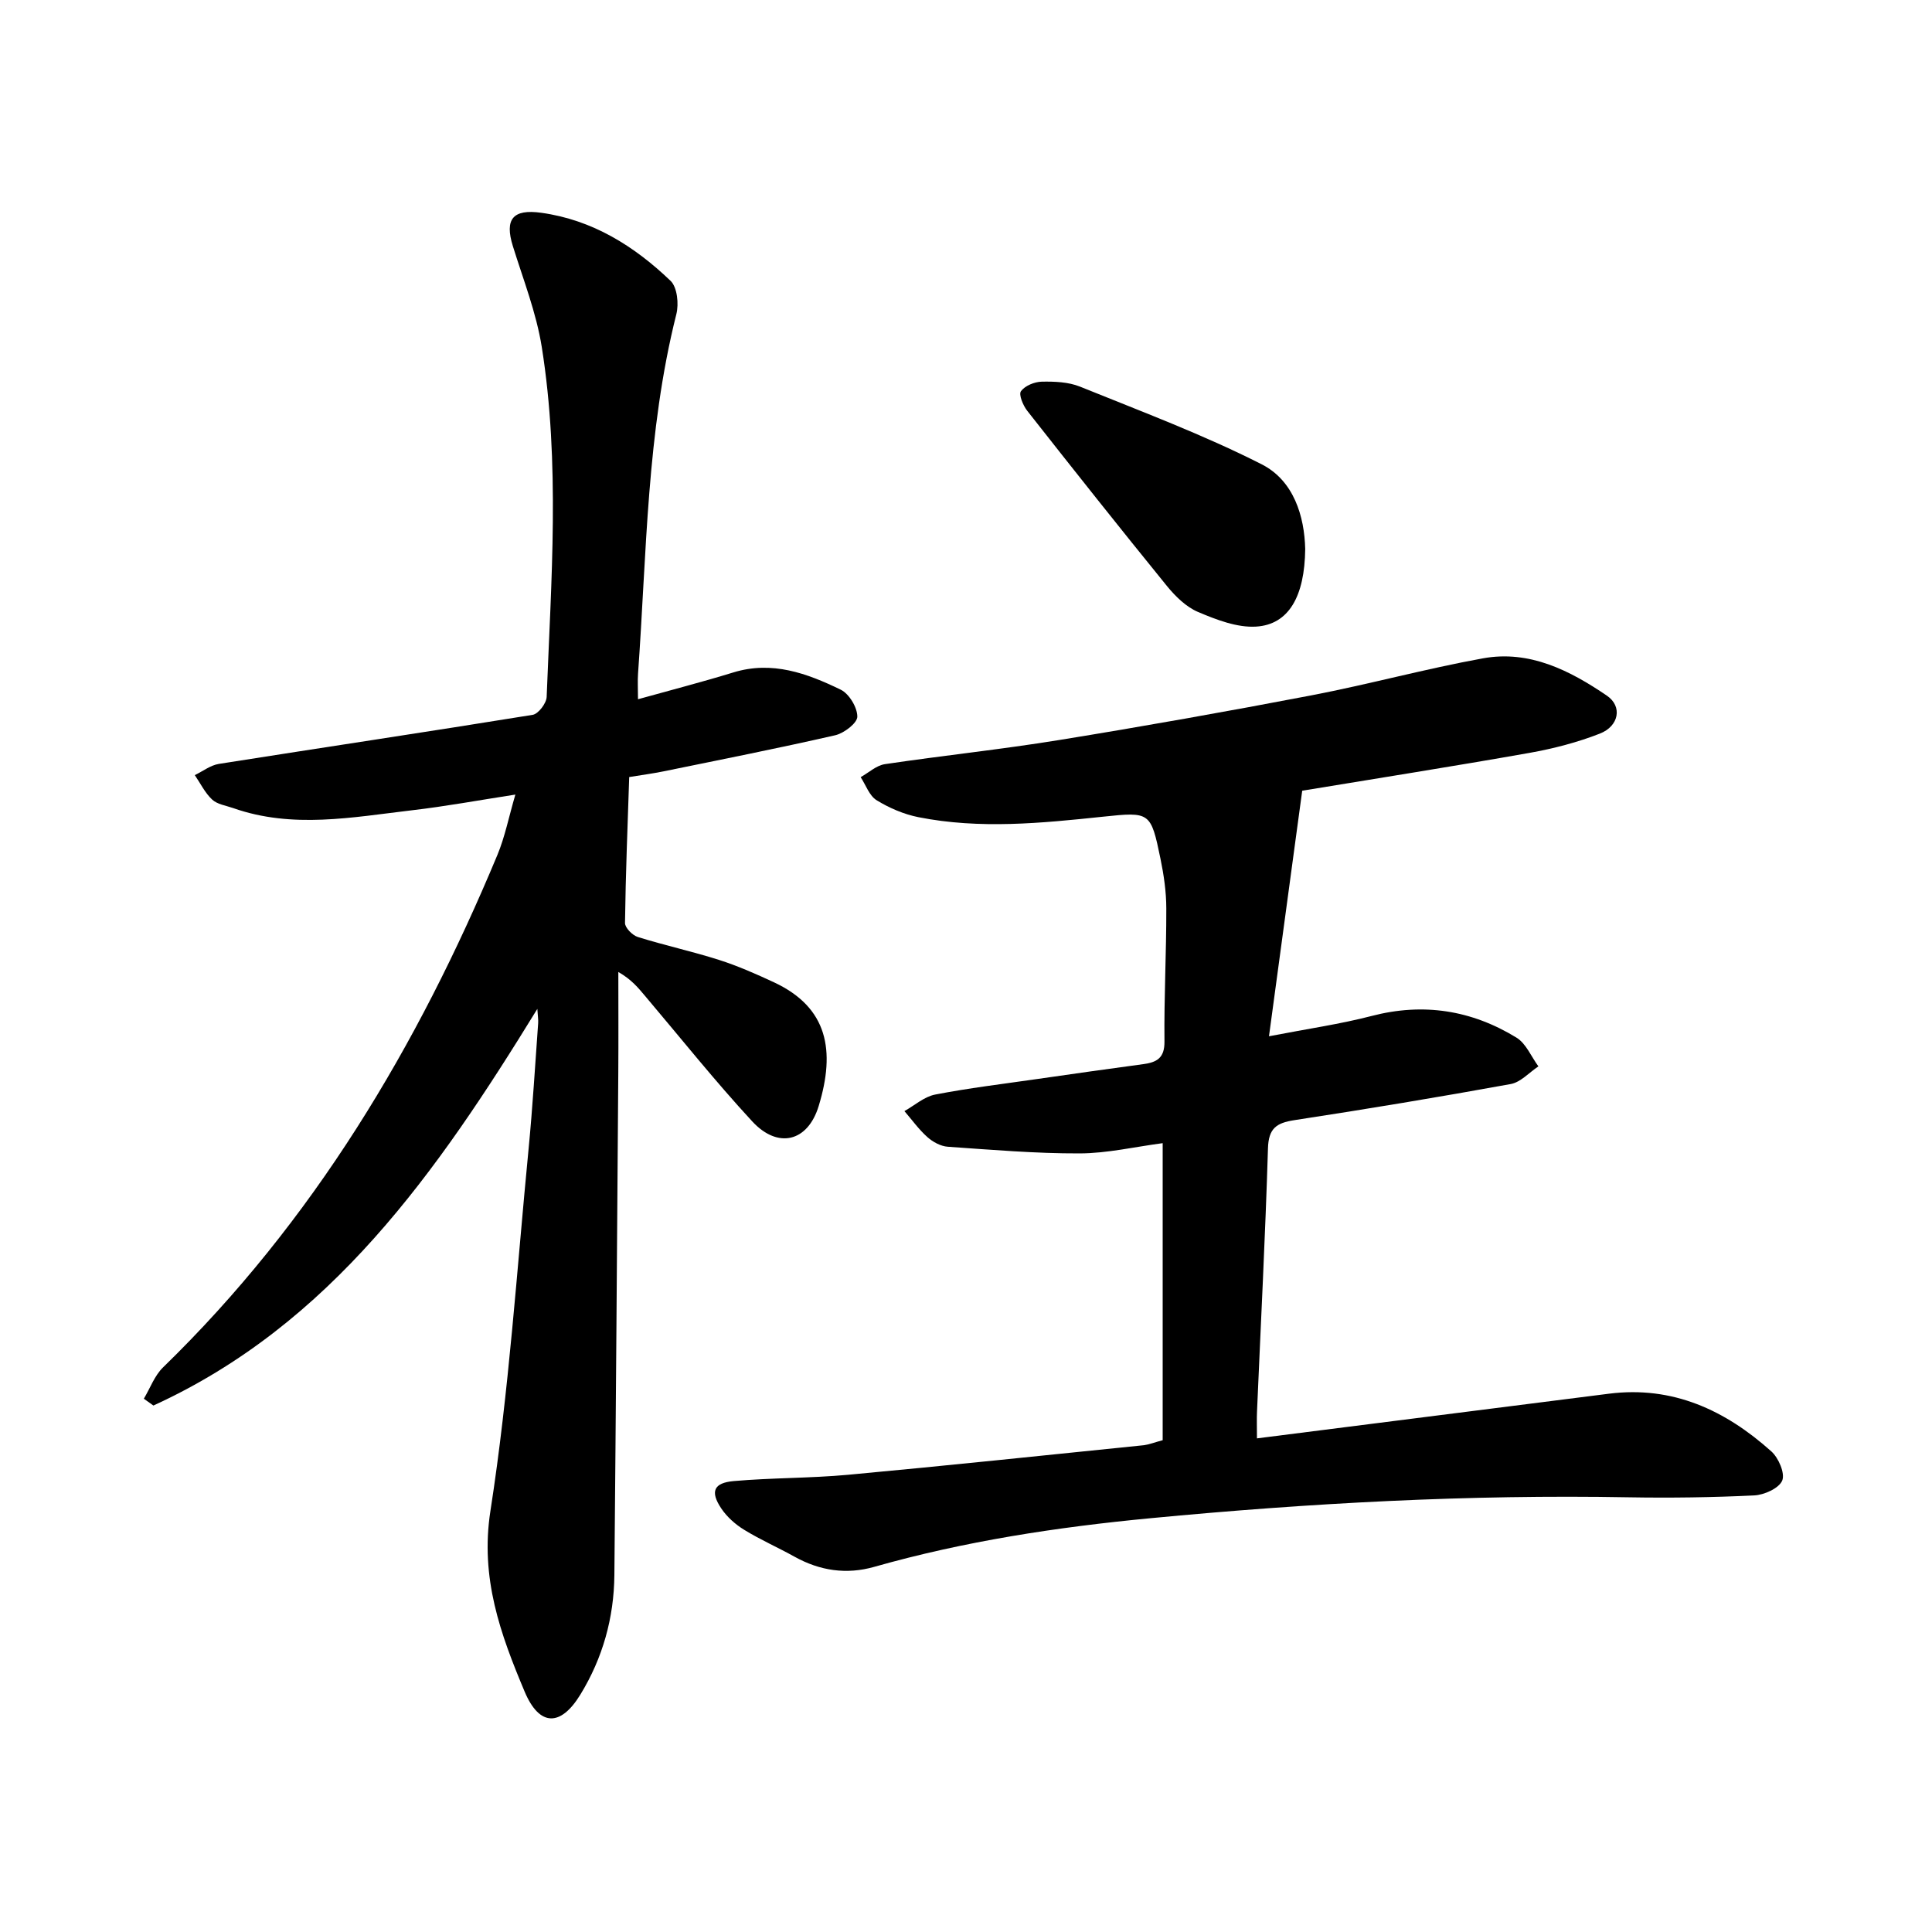
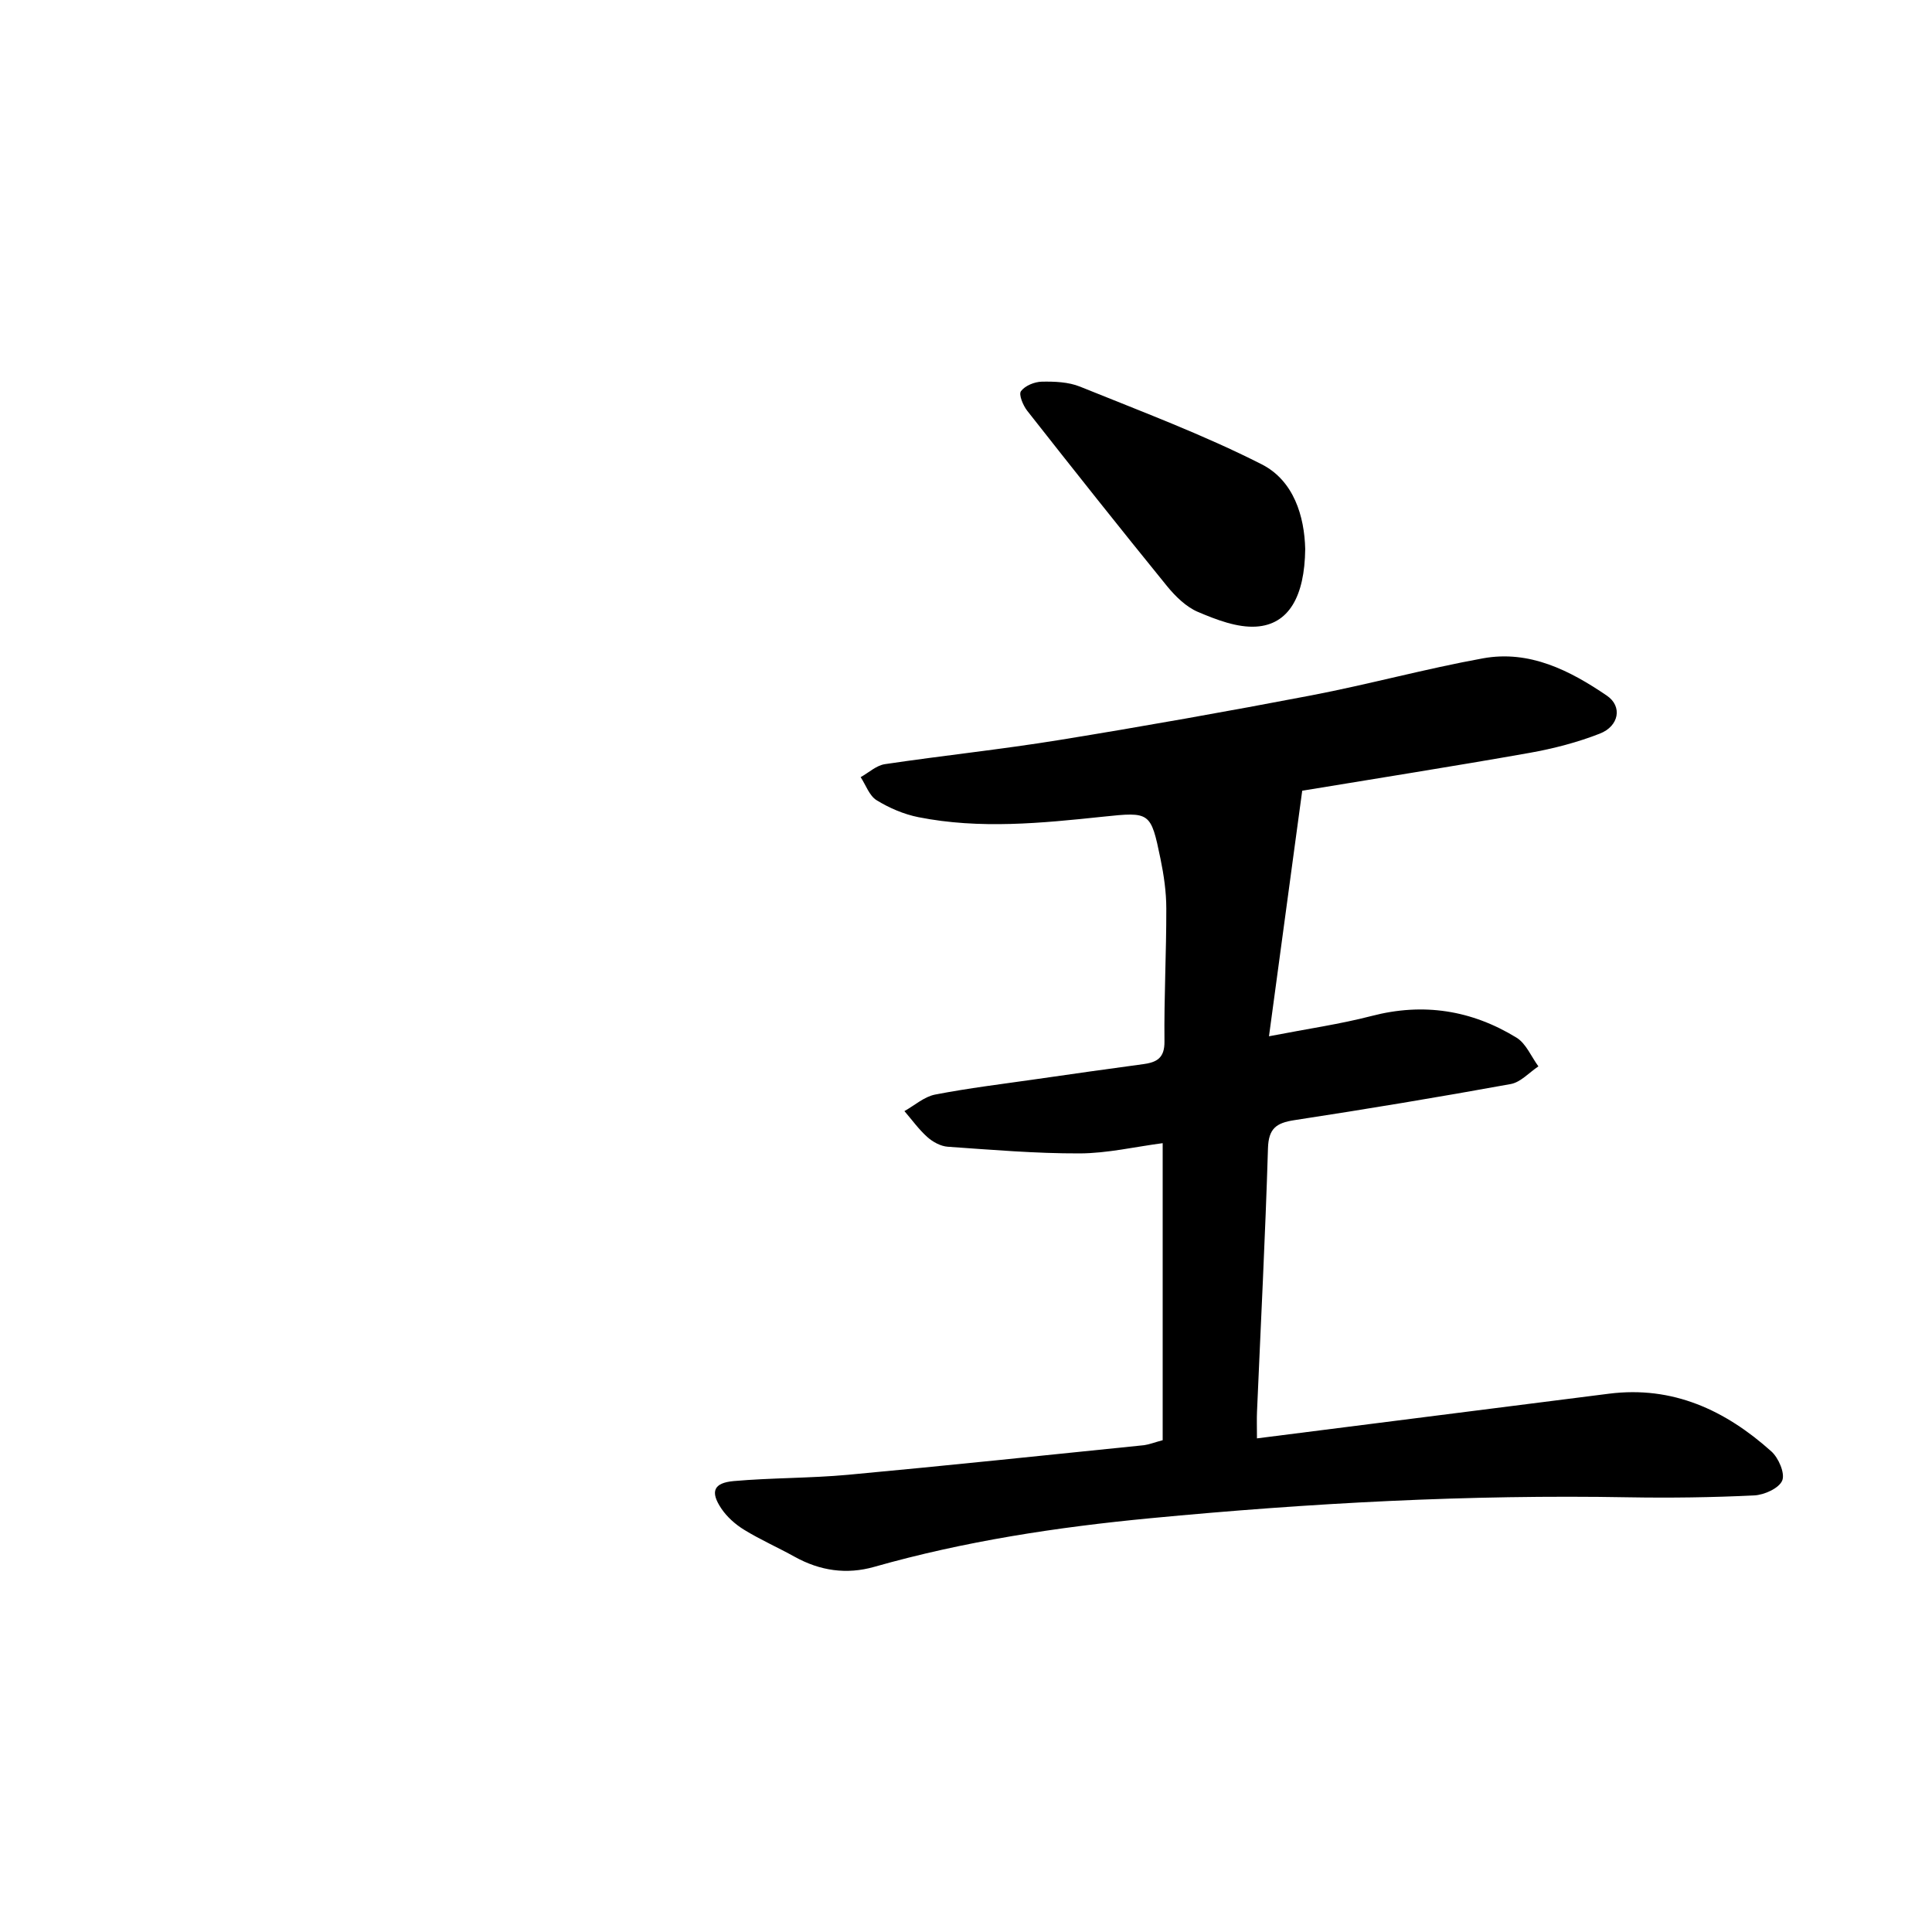
<svg xmlns="http://www.w3.org/2000/svg" enable-background="new 0 0 400 400" viewBox="0 0 400 400">
-   <path d="m29.78 289.59c1.31-2.19 2.22-4.79 3.99-6.5 31.04-30.18 52.7-66.45 69.21-106.08 1.56-3.75 2.35-7.83 3.72-12.5-7.52 1.16-14.44 2.44-21.41 3.25-12.35 1.45-24.74 3.87-37.03-.46-1.48-.52-3.27-.76-4.34-1.76-1.48-1.38-2.42-3.35-3.59-5.06 1.65-.79 3.23-2.04 4.97-2.32 21.66-3.42 43.34-6.65 64.98-10.16 1.18-.19 2.85-2.39 2.9-3.71.93-24.16 2.81-48.38-1.01-72.43-1.13-7.11-3.84-13.98-5.99-20.91-1.74-5.59.01-7.71 5.86-6.9 10.63 1.47 19.27 6.89 26.79 14.09 1.39 1.33 1.74 4.78 1.2 6.91-6.15 24.44-6.14 49.52-7.93 74.41-.11 1.54-.01 3.1-.01 5.31 6.85-1.91 13.34-3.58 19.74-5.55 8.04-2.47 15.27.19 22.23 3.57 1.74.85 3.44 3.66 3.44 5.58 0 1.33-2.75 3.44-4.59 3.86-11.81 2.7-23.71 5.05-35.58 7.48-2.16.44-4.36.73-7.06 1.17-.33 10.05-.74 20.12-.87 30.21-.01.99 1.53 2.55 2.64 2.9 5.56 1.74 11.28 2.98 16.83 4.75 3.89 1.24 7.66 2.91 11.36 4.63 11.2 5.22 12.75 14.17 9.28 25.59-2.27 7.48-8.46 8.95-13.76 3.22-7.72-8.35-14.82-17.27-22.18-25.96-1.42-1.68-2.8-3.41-5.55-4.98 0 6.96.04 13.93-.01 20.89-.25 34.65-.49 69.3-.81 103.96-.08 8.87-2.42 17.22-7.05 24.77-4.09 6.68-8.48 6.61-11.53-.63-4.99-11.87-9.25-23.5-7.08-37.43 3.85-24.79 5.47-49.94 7.9-74.95.84-8.66 1.35-17.35 1.98-26.02.05-.72-.08-1.45-.17-2.95-20.76 33.8-42.73 65.31-79.49 82.12-.66-.47-1.32-.94-1.98-1.41z" />
  <path d="m240.72 298.18c0-20.57 0-40.78 0-61.5-5.73.75-11.46 2.1-17.19 2.12-9.1.03-18.21-.75-27.3-1.38-1.47-.1-3.1-.99-4.23-2-1.77-1.58-3.18-3.56-4.75-5.38 2.11-1.18 4.1-2.98 6.35-3.42 6.97-1.35 14.03-2.2 21.06-3.21 7.34-1.06 14.69-2.1 22.04-3.09 2.79-.38 4.43-1.25 4.39-4.69-.1-9.17.4-18.35.38-27.52 0-3.45-.51-6.95-1.21-10.34-2-9.68-2.14-9.71-11.91-8.68-12.73 1.34-25.48 2.62-38.19.1-3.02-.6-6.05-1.9-8.68-3.52-1.5-.93-2.22-3.14-3.29-4.77 1.67-.93 3.25-2.43 5.02-2.69 12.02-1.79 24.12-3.05 36.11-5 17.43-2.83 34.82-5.92 52.17-9.24 11.9-2.28 23.63-5.51 35.55-7.67 9.62-1.75 17.99 2.51 25.65 7.73 3.26 2.22 2.51 6.31-1.47 7.86-4.65 1.82-9.59 3.1-14.52 3.98-15.99 2.83-32.04 5.35-47.09 7.84-.56 4.13-1.05 7.71-1.53 11.28-1.73 12.78-3.46 25.57-5.35 39.56 8.1-1.57 14.76-2.52 21.23-4.2 10.73-2.8 20.72-1.21 30.01 4.48 1.98 1.21 3.05 3.92 4.54 5.95-1.9 1.26-3.66 3.28-5.73 3.66-14.9 2.71-29.85 5.19-44.82 7.48-3.71.57-5.32 1.71-5.44 5.83-.55 18.18-1.49 36.35-2.27 54.52-.07 1.53-.01 3.06-.01 5.53 24.69-3.13 48.79-6.2 72.89-9.25 13.2-1.67 24.09 3.42 33.6 11.94 1.5 1.34 2.88 4.55 2.26 6.04-.66 1.6-3.72 2.98-5.8 3.08-8.66.42-17.35.54-26.02.39-33.09-.6-66.04 1.19-98.97 4.33-19.39 1.85-38.47 4.75-57.2 10.07-5.73 1.63-11.23.82-16.46-2.08-3.45-1.92-7.09-3.52-10.45-5.58-1.82-1.11-3.57-2.66-4.75-4.42-2.34-3.49-1.61-5.31 2.57-5.68 7.86-.69 15.8-.58 23.66-1.3 20.45-1.89 40.88-4.05 61.31-6.13 1.08-.15 2.13-.58 3.84-1.03z" />
  <path d="m270.23 113.67c-.11 9.85-3.43 15.63-10.14 16.06-3.95.25-8.24-1.42-12.03-3.02-2.49-1.05-4.72-3.25-6.48-5.41-9.75-11.99-19.35-24.1-28.91-36.26-.86-1.1-1.8-3.36-1.29-4.05.84-1.14 2.81-1.94 4.32-1.97 2.64-.05 5.51.06 7.91 1.03 12.64 5.12 25.48 9.92 37.61 16.08 6.66 3.39 8.85 10.78 9.01 17.54z" />
</svg>